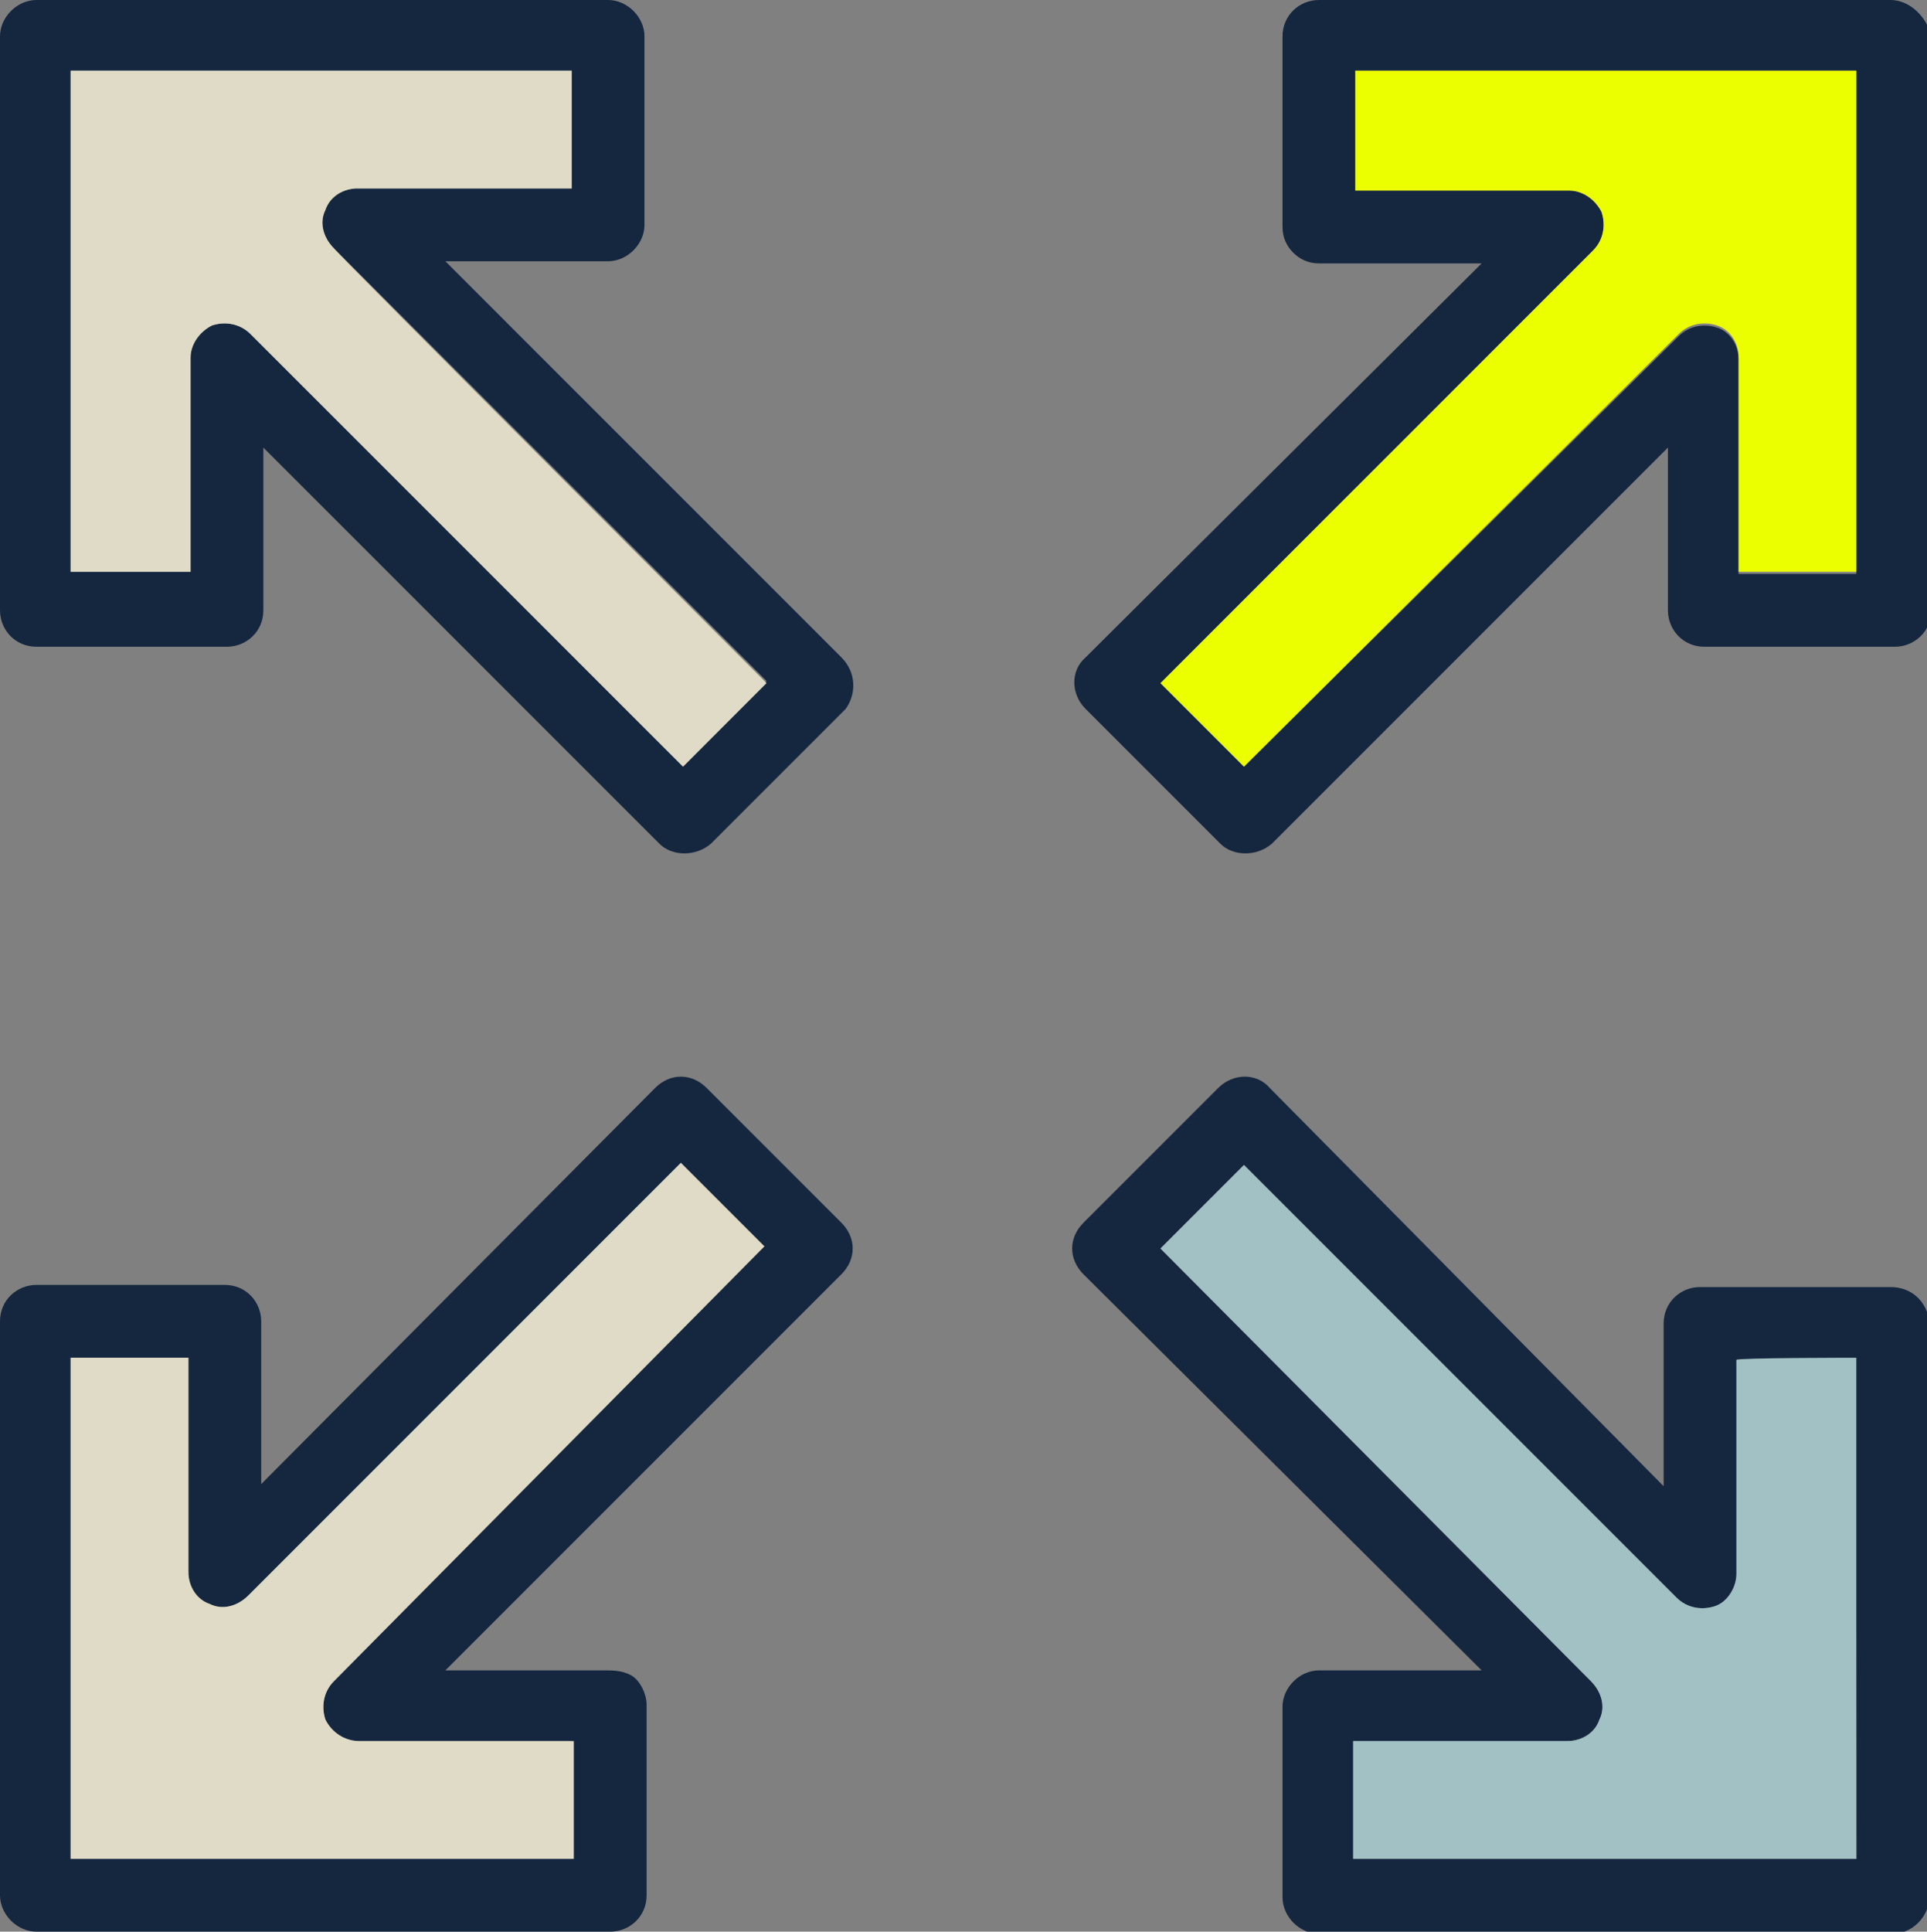
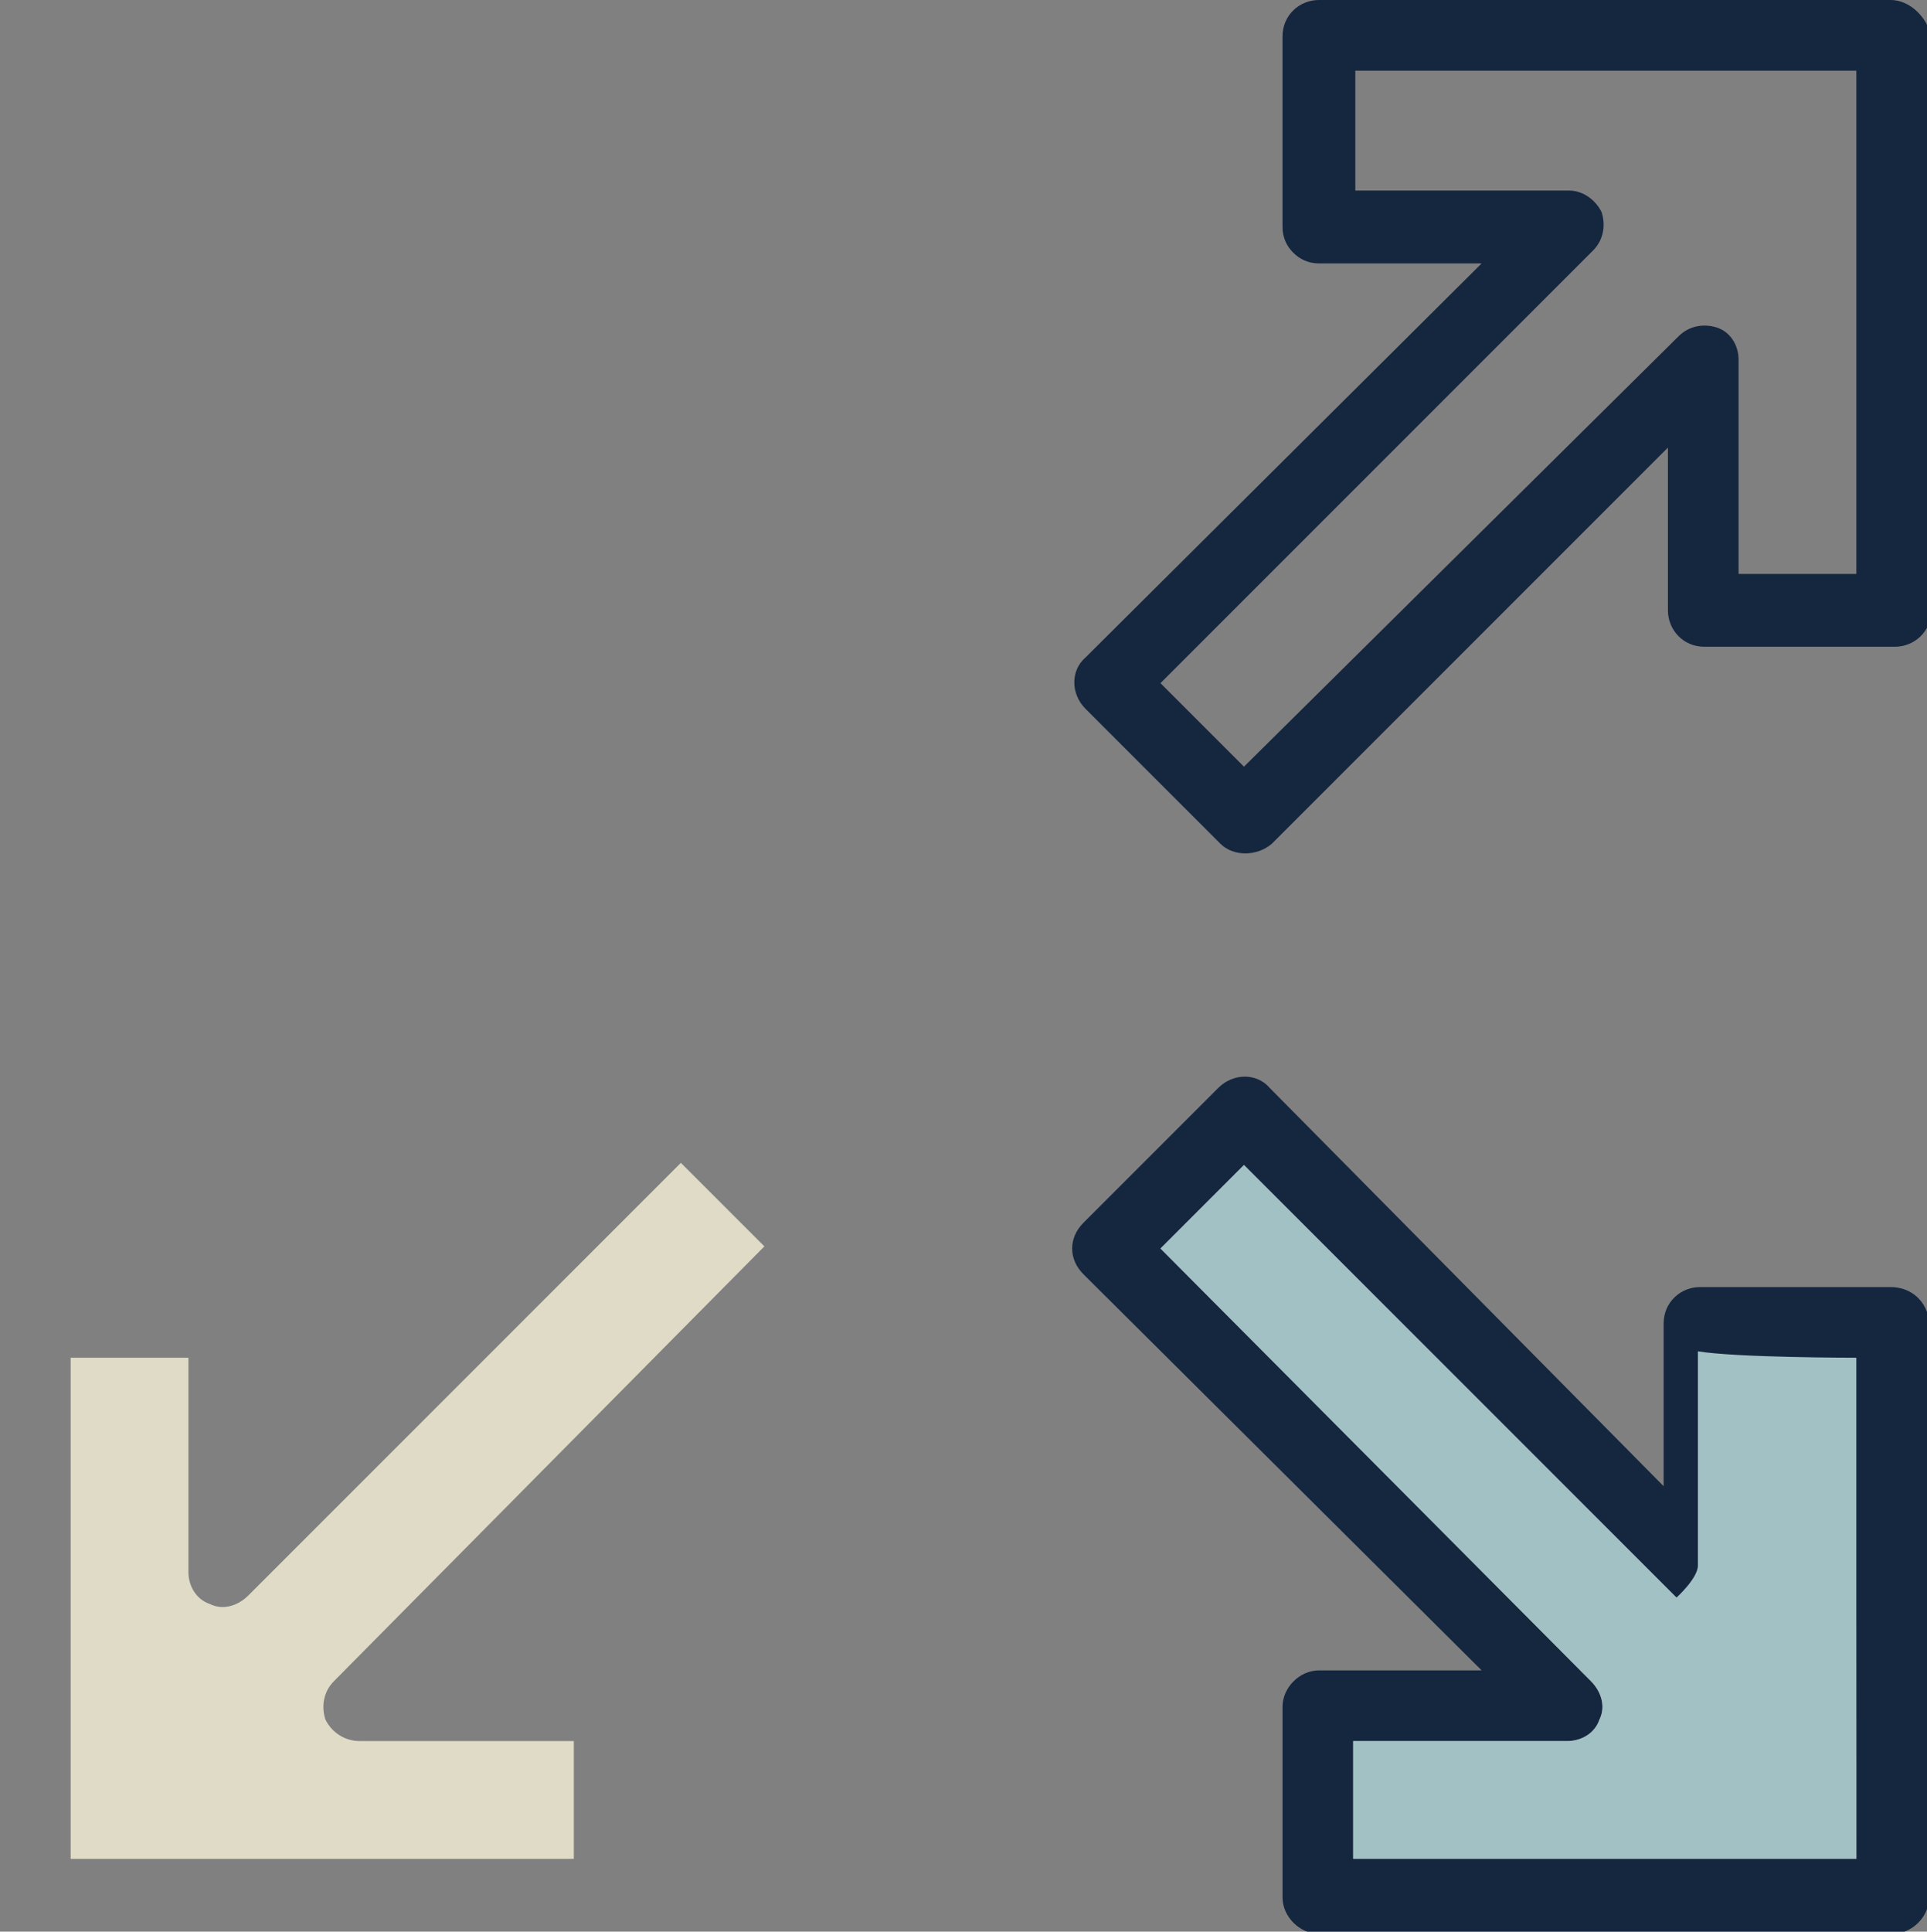
<svg xmlns="http://www.w3.org/2000/svg" version="1.1" id="Ebene_1" x="0px" y="0px" viewBox="0 0 90 90.2" style="enable-background:new 0 0 90 90.2;" xml:space="preserve">
  <rect x="0" y="0" width="90" height="90.2" fill="#808080" stroke="none" />
  <style type="text/css">
	.st0{fill:#15263F;}
	.st1{fill:#A2C1C4;}
	.st2{fill:#DFDBC6;}
	.st3{fill:#EBFF00;}
</style>
  <g>
    <path class="st0" d="M88.3,60.1h-8.9c-0.9,0-1.7,0.7-1.7,1.7v7.6L59.3,50.8c-0.6-0.7-1.7-0.7-2.4,0l-6.3,6.3   c-0.7,0.7-0.7,1.7,0,2.4L69.2,78h-7.6c-0.9,0-1.7,0.8-1.7,1.7v8.9c0,0.9,0.8,1.7,1.7,1.7h26.8c0.9,0,1.7-0.8,1.7-1.7V61.7   C90,60.8,89.3,60.1,88.3,60.1z M86.7,86.8H63.2v-5.5h10c0.7,0,1.3-0.4,1.5-1c0.3-0.6,0.1-1.3-0.4-1.8L54.2,58.3l3.9-3.9l20.2,20.2   c0.5,0.5,1.2,0.6,1.8,0.4s1-0.9,1-1.5v-10h5.5C86.7,63.4,86.7,86.8,86.7,86.8z" />
-     <path class="st1" d="M86.7,63.4v23.4H63.2v-5.5h10c0.7,0,1.3-0.4,1.5-1c0.3-0.6,0.1-1.3-0.4-1.8L54.2,58.3l3.9-3.9l20.2,20.2   c0.5,0.5,1.2,0.6,1.8,0.4s1-0.9,1-1.5v-10C81.1,63.4,86.7,63.4,86.7,63.4z" />
+     <path class="st1" d="M86.7,63.4v23.4H63.2v-5.5h10c0.7,0,1.3-0.4,1.5-1c0.3-0.6,0.1-1.3-0.4-1.8L54.2,58.3l3.9-3.9l20.2,20.2   s1-0.9,1-1.5v-10C81.1,63.4,86.7,63.4,86.7,63.4z" />
  </g>
  <g>
-     <path class="st0" d="M39.3,57.1l-6.3-6.3c-0.7-0.7-1.7-0.7-2.4,0L12.2,69.3v-7.6c0-0.9-0.7-1.7-1.7-1.7H1.7c-0.9,0-1.7,0.7-1.7,1.7   v26.8c0,0.9,0.8,1.7,1.7,1.7h26.8c0.9,0,1.7-0.7,1.7-1.7v-8.9c0-0.4-0.2-0.9-0.5-1.2S28.9,78,28.4,78h-7.6l18.5-18.5   C40,58.8,40,57.8,39.3,57.1L39.3,57.1z M15.6,78.5c-0.5,0.5-0.6,1.2-0.4,1.8c0.3,0.6,0.9,1,1.5,1h10v5.5H3.3V63.4h5.5v10   c0,0.7,0.4,1.3,1,1.5c0.6,0.3,1.3,0.1,1.8-0.4l20.2-20.2l3.9,3.9L15.6,78.5z" />
    <path class="st2" d="M16.8,81.3h10v5.5H3.3V63.4h5.5v10c0,0.7,0.4,1.3,1,1.5c0.6,0.3,1.3,0.1,1.8-0.4l20.2-20.2l3.9,3.9L15.6,78.5   c-0.5,0.5-0.6,1.2-0.4,1.8C15.5,80.9,16.1,81.3,16.8,81.3z" />
  </g>
  <g>
-     <path class="st0" d="M39.3,30.7L20.8,12.2h7.6c0.9,0,1.7-0.8,1.7-1.7V1.7c0-0.9-0.8-1.7-1.7-1.7H1.7C0.8,0,0,0.8,0,1.7v26.8   c0,0.9,0.7,1.7,1.7,1.7h8.9c0.9,0,1.7-0.7,1.7-1.7v-7.6l18.5,18.5c0.6,0.6,1.7,0.6,2.4,0l6.3-6.3C40,32.4,40,31.4,39.3,30.7   L39.3,30.7z M31.9,35.8L11.7,15.6c-0.5-0.5-1.2-0.6-1.8-0.4c-0.6,0.3-1,0.9-1,1.5v10H3.3V3.3h23.4v5.5h-10c-0.7,0-1.3,0.4-1.5,1   c-0.3,0.6-0.1,1.3,0.4,1.8l20.2,20.2C35.8,31.9,31.9,35.8,31.9,35.8z" />
-     <path class="st2" d="M35.8,31.9l-3.9,3.9L11.7,15.6c-0.5-0.5-1.2-0.6-1.8-0.4c-0.6,0.3-1,0.9-1,1.5v10H3.3V3.3h23.4v5.5h-10   c-0.7,0-1.3,0.4-1.5,1c-0.3,0.6-0.1,1.3,0.4,1.8C15.6,11.7,35.8,31.9,35.8,31.9z" />
-   </g>
+     </g>
  <g>
    <path class="st0" d="M88.3,0H61.6c-0.9,0-1.7,0.7-1.7,1.7v8.9c0,0.5,0.2,0.9,0.5,1.2s0.7,0.5,1.2,0.5h7.6L50.7,30.7   c-0.7,0.6-0.7,1.7,0,2.4l6.3,6.3c0.6,0.6,1.7,0.6,2.4,0l18.5-18.5v7.6c0,0.9,0.7,1.7,1.7,1.7h8.9c0.9,0,1.7-0.7,1.7-1.7V1.7   C90,0.8,89.2,0,88.3,0L88.3,0z M86.7,26.8h-5.5v-10c0-0.7-0.4-1.3-1-1.5s-1.3-0.1-1.8,0.4L58.1,35.8l-3.9-3.9l20.2-20.2   c0.5-0.5,0.6-1.2,0.4-1.8c-0.3-0.6-0.9-1-1.5-1h-10V3.3h23.4C86.7,3.3,86.7,26.8,86.7,26.8z" />
-     <path class="st3" d="M86.7,3.3v23.4h-5.5v-10c0-0.7-0.4-1.3-1-1.5s-1.3-0.1-1.8,0.4L58.1,35.8l-3.9-3.9l20.2-20.2   c0.5-0.5,0.6-1.2,0.4-1.8c-0.3-0.6-0.9-1-1.5-1h-10V3.3C63.2,3.3,86.7,3.3,86.7,3.3z" />
  </g>
</svg>